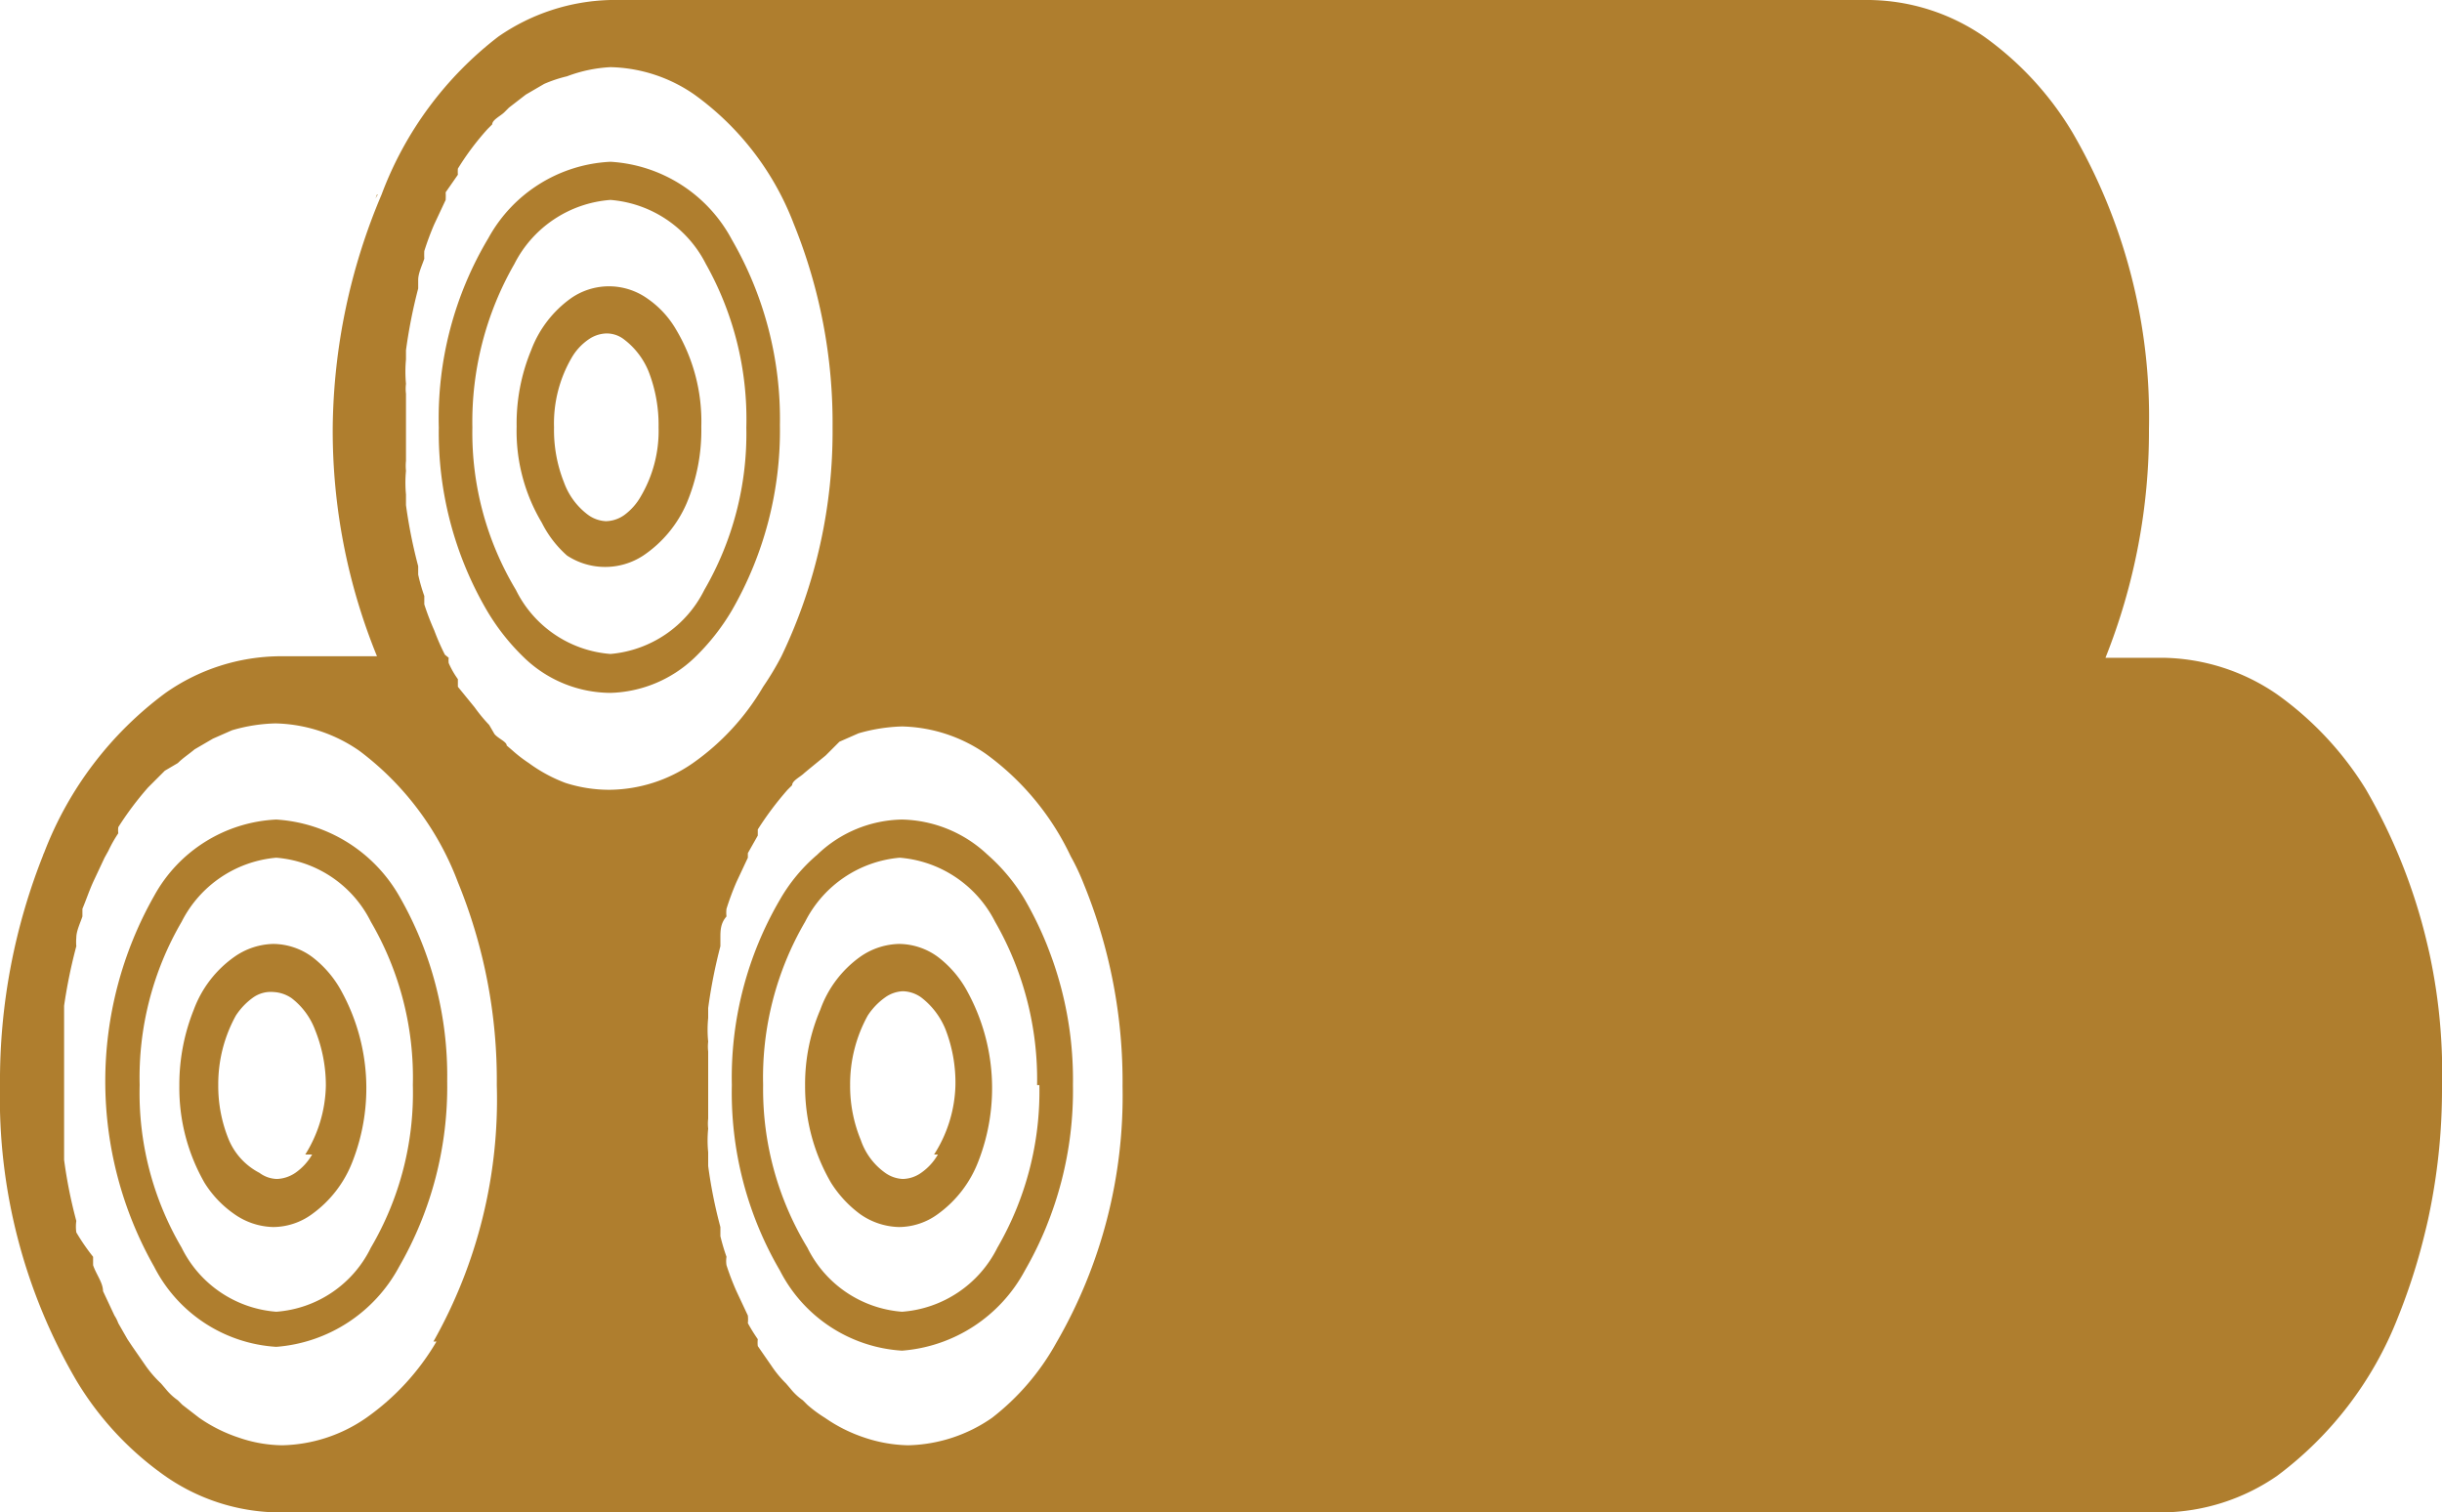
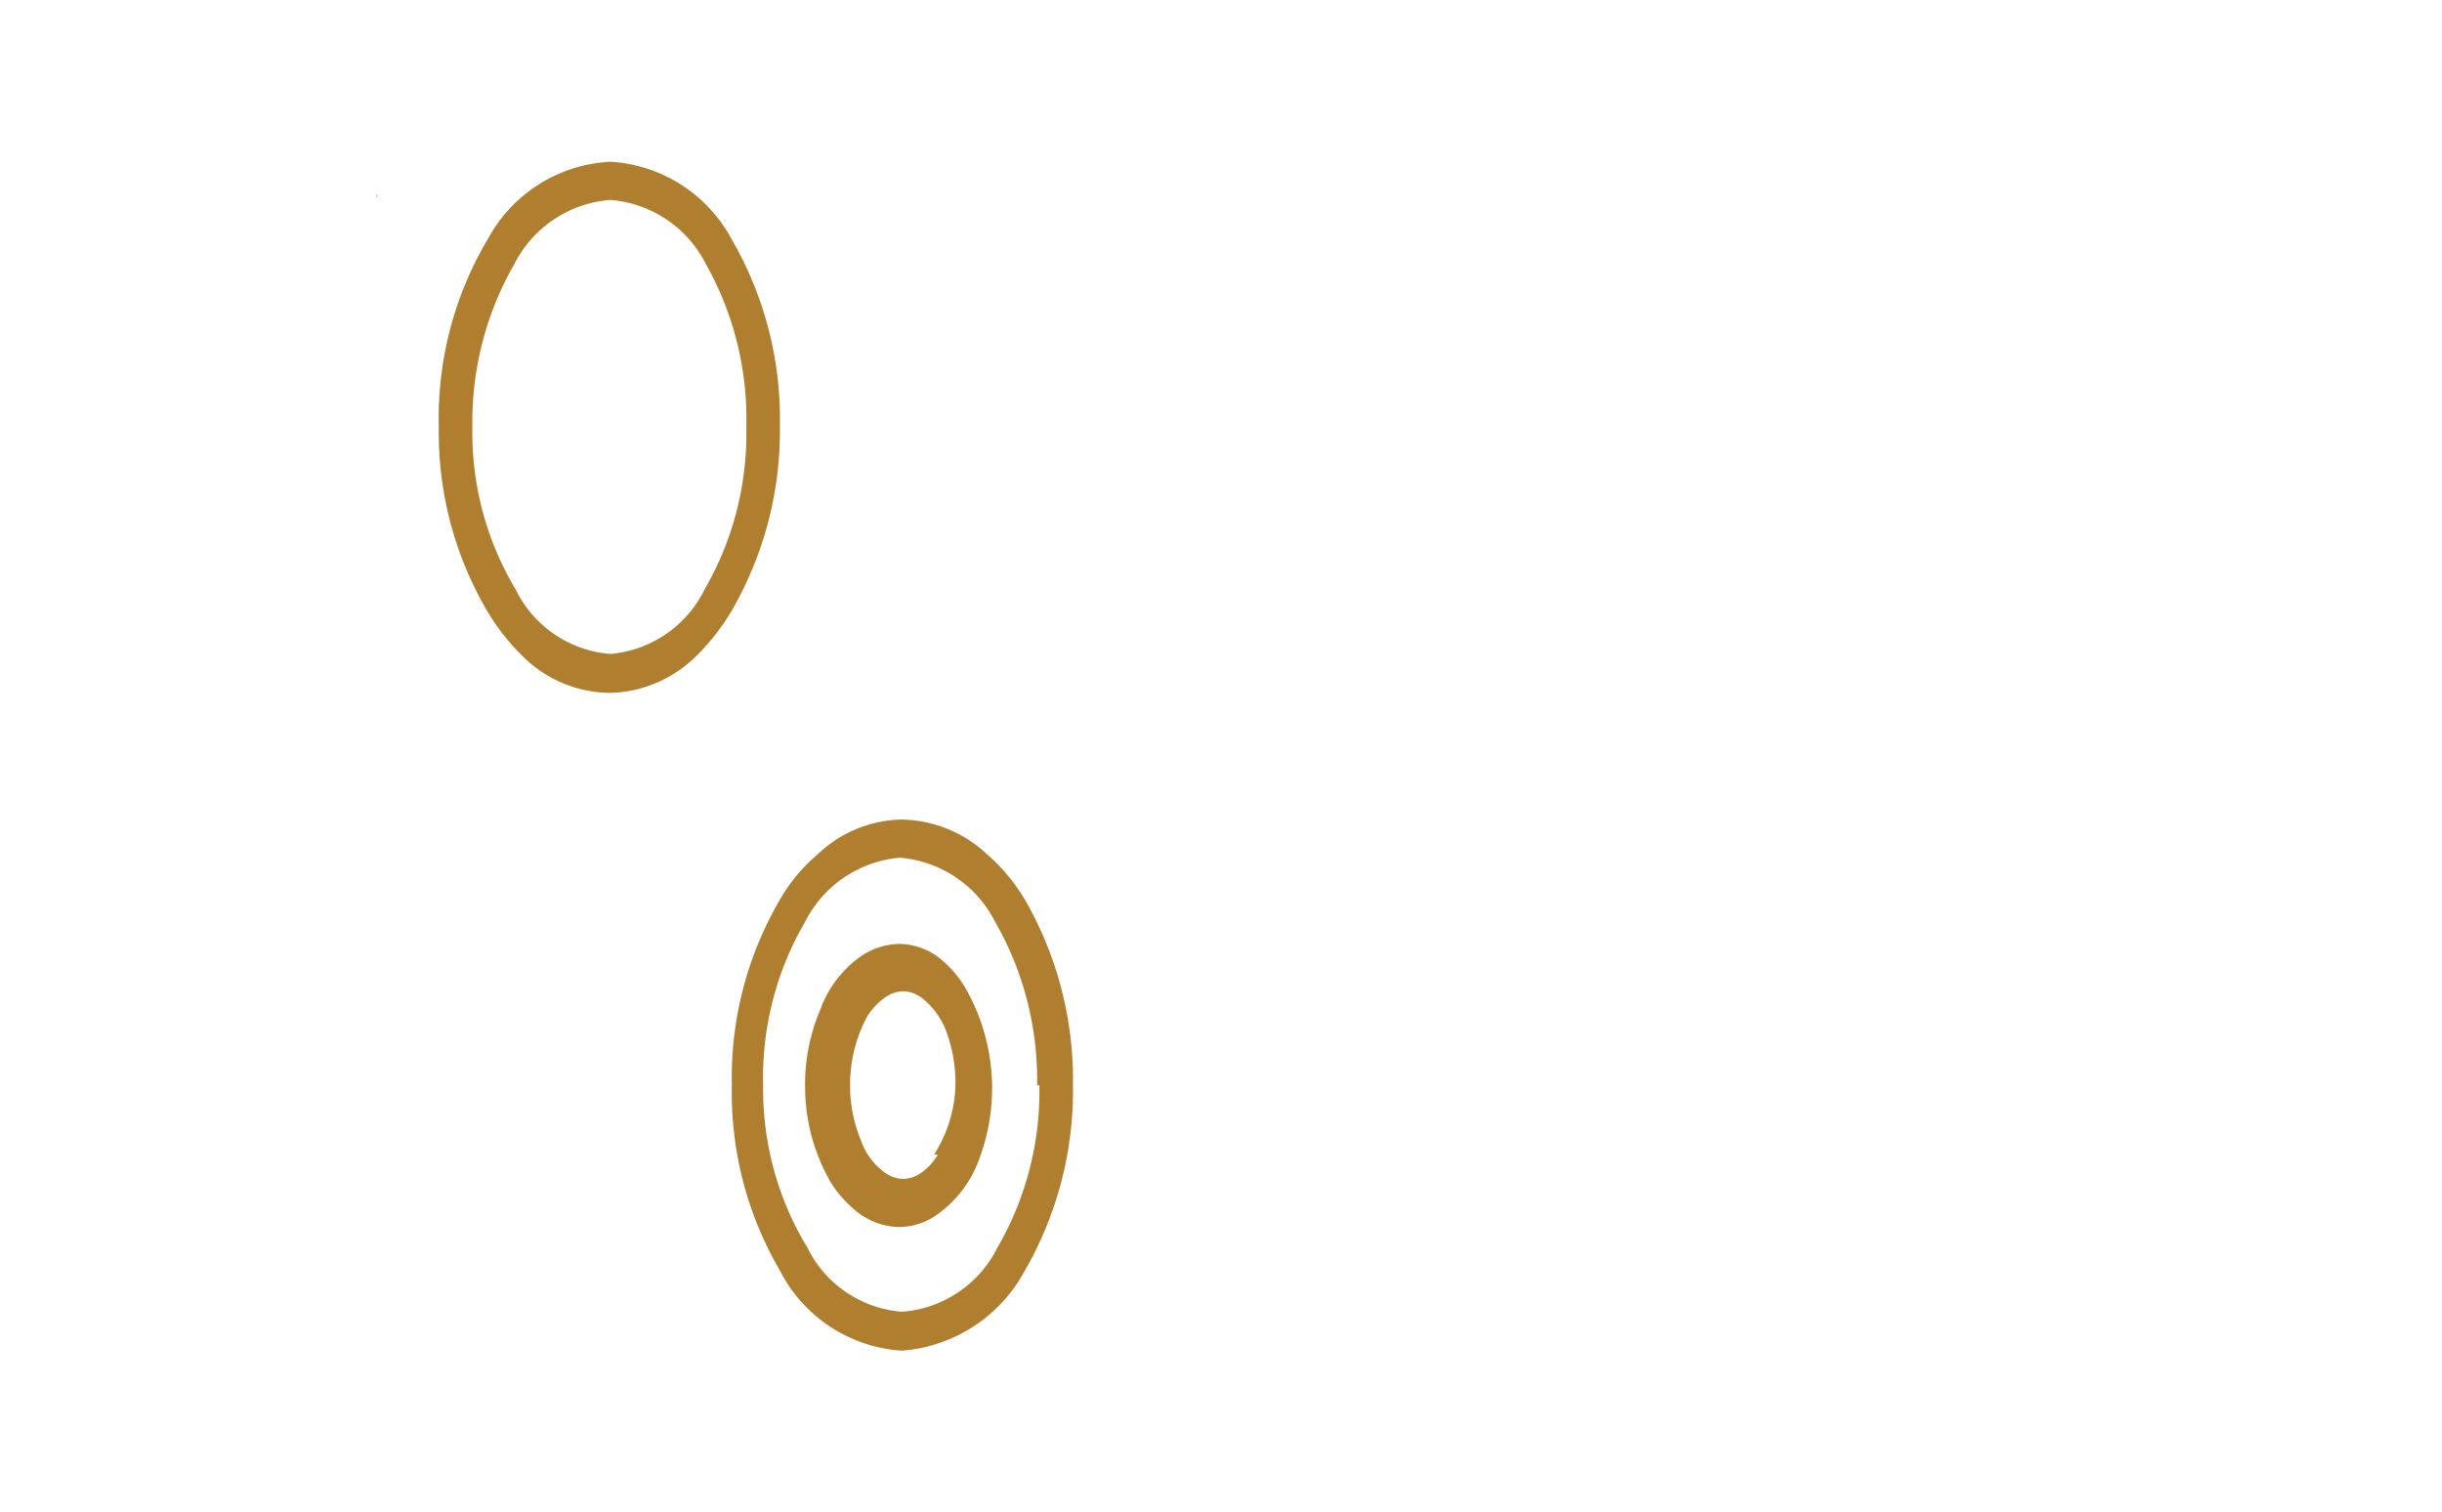
<svg xmlns="http://www.w3.org/2000/svg" viewBox="0 0 32 19.82">
  <defs>
    <style>.cls-1{fill:#af7e2e}</style>
  </defs>
  <g id="レイヤー_2" data-name="レイヤー 2">
    <g id="木材メーカー">
-       <path class="cls-1" d="M4.09 12.54a.87.87 0 0 0-.51-.17.92.92 0 0 0-.51.17 1.47 1.47 0 0 0-.53.69 2.64 2.64 0 0 0-.19 1 2.5 2.5 0 0 0 .33 1.27 1.4 1.4 0 0 0 .39.41.92.92 0 0 0 .51.17.87.87 0 0 0 .51-.17 1.52 1.52 0 0 0 .53-.69A2.64 2.64 0 0 0 4.48 13a1.4 1.4 0 0 0-.39-.46zm0 2.59a.74.74 0 0 1-.22.24.46.46 0 0 1-.24.08.4.4 0 0 1-.23-.08.87.87 0 0 1-.4-.43 1.85 1.85 0 0 1-.14-.72 1.86 1.86 0 0 1 .23-.91.88.88 0 0 1 .23-.24.4.4 0 0 1 .26-.07.46.46 0 0 1 .24.08.94.94 0 0 1 .31.42 1.94 1.94 0 0 1 .14.73 1.76 1.76 0 0 1-.27.9z" />
-       <path class="cls-1" d="M3.62 10.74a1.93 1.93 0 0 0-1.6 1 4.93 4.93 0 0 0 0 4.86 1.93 1.93 0 0 0 1.6 1.05 2 2 0 0 0 1.61-1.05 4.72 4.72 0 0 0 .63-2.43 4.72 4.72 0 0 0-.63-2.43 2 2 0 0 0-1.61-1zm1.87 3.48h-.08a4 4 0 0 1-.55 2.13 1.5 1.5 0 0 1-1.24.84 1.51 1.51 0 0 1-1.24-.84 4 4 0 0 1-.55-2.13 4.05 4.05 0 0 1 .55-2.14 1.54 1.54 0 0 1 1.24-.84 1.52 1.52 0 0 1 1.24.84 4.05 4.05 0 0 1 .55 2.14zM.56 11.23l.02-.05v-.01l-.02.06zm6.87-3.95a.91.91 0 0 0 1 0A1.58 1.58 0 0 0 9 6.59a2.46 2.46 0 0 0 .19-1 2.35 2.35 0 0 0-.33-1.27 1.26 1.26 0 0 0-.38-.41.87.87 0 0 0-1 0 1.47 1.47 0 0 0-.52.68 2.51 2.51 0 0 0-.19 1 2.34 2.34 0 0 0 .33 1.26 1.42 1.42 0 0 0 .33.43zM7.26 5.6a1.71 1.71 0 0 1 .23-.91.74.74 0 0 1 .22-.24.43.43 0 0 1 .23-.08.37.37 0 0 1 .24.08 1 1 0 0 1 .32.42 1.93 1.93 0 0 1 .13.73 1.69 1.69 0 0 1-.23.9.78.78 0 0 1-.22.25.43.43 0 0 1-.24.08.43.43 0 0 1-.23-.08.92.92 0 0 1-.32-.43 1.85 1.85 0 0 1-.13-.72z" />
      <path class="cls-1" d="M6.87 8.62A1.64 1.64 0 0 0 8 9.08a1.66 1.66 0 0 0 1.1-.46A2.9 2.9 0 0 0 9.59 8a4.72 4.72 0 0 0 .63-2.43 4.69 4.69 0 0 0-.63-2.43A1.93 1.93 0 0 0 8 2.12a1.93 1.93 0 0 0-1.6 1 4.6 4.6 0 0 0-.65 2.48A4.62 4.62 0 0 0 6.38 8a2.9 2.9 0 0 0 .49.62zm-.13-5.16A1.54 1.54 0 0 1 8 2.62a1.54 1.54 0 0 1 1.25.84 4.15 4.15 0 0 1 .53 2.14 4.08 4.08 0 0 1-.55 2.13A1.52 1.52 0 0 1 8 8.57a1.51 1.51 0 0 1-1.24-.84 4 4 0 0 1-.57-2.13 4.15 4.15 0 0 1 .55-2.14zM4.92 2.6l.02-.05h.01l-.03.05zm7.37 9.94a.87.87 0 0 0-.51-.17.92.92 0 0 0-.51.17 1.45 1.45 0 0 0-.52.69 2.47 2.47 0 0 0-.2 1 2.5 2.5 0 0 0 .34 1.27 1.51 1.51 0 0 0 .38.41.92.92 0 0 0 .51.17.87.87 0 0 0 .51-.17 1.52 1.52 0 0 0 .53-.69 2.64 2.64 0 0 0-.14-2.22 1.4 1.4 0 0 0-.39-.46zm0 2.59a.74.74 0 0 1-.22.24.43.43 0 0 1-.24.08.43.43 0 0 1-.23-.08.87.87 0 0 1-.32-.43 1.85 1.85 0 0 1-.14-.72 1.86 1.86 0 0 1 .23-.91.88.88 0 0 1 .23-.24.43.43 0 0 1 .23-.08.43.43 0 0 1 .24.08 1 1 0 0 1 .32.42 1.93 1.93 0 0 1 .13.73 1.76 1.76 0 0 1-.28.91z" />
      <path class="cls-1" d="M13.43 11.79a2.44 2.44 0 0 0-.49-.59 1.68 1.68 0 0 0-1.12-.46 1.64 1.64 0 0 0-1.11.46 2.23 2.23 0 0 0-.49.59 4.62 4.62 0 0 0-.63 2.43 4.62 4.62 0 0 0 .63 2.43 1.93 1.93 0 0 0 1.6 1.05 2 2 0 0 0 1.61-1.05 4.72 4.72 0 0 0 .63-2.43 4.72 4.72 0 0 0-.63-2.43zm.19 2.43a4.08 4.08 0 0 1-.55 2.13 1.52 1.52 0 0 1-1.25.84 1.51 1.51 0 0 1-1.24-.84 4 4 0 0 1-.58-2.13 4.05 4.05 0 0 1 .55-2.14 1.54 1.54 0 0 1 1.24-.84 1.54 1.54 0 0 1 1.25.84 4.15 4.15 0 0 1 .55 2.14z" />
-       <path class="cls-1" d="M31 10.34v-.06.06a4.29 4.29 0 0 0-1.16-1.24 2.7 2.7 0 0 0-1.5-.48h-.75a8 8 0 0 0 .57-3 7.41 7.41 0 0 0-1-3.88v-.06.06A4.17 4.17 0 0 0 26 .48 2.7 2.7 0 0 0 24.5 0H8a2.69 2.69 0 0 0-1.47.48A4.67 4.67 0 0 0 5 2.55a8 8 0 0 0-.64 3.05 7.82 7.82 0 0 0 .58 3H3.66a2.64 2.64 0 0 0-1.49.48 4.68 4.68 0 0 0-1.59 2.09A8 8 0 0 0 0 14.22a7.34 7.34 0 0 0 1 3.87 4.11 4.11 0 0 0 1.16 1.25 2.64 2.64 0 0 0 1.49.48h24.69a2.7 2.7 0 0 0 1.5-.48 4.74 4.74 0 0 0 1.58-2.07 8 8 0 0 0 .58-3 7.41 7.41 0 0 0-1-3.93zm-18 8.24a2 2 0 0 1-1.1.36 1.9 1.9 0 0 1-.57-.1 2 2 0 0 1-.52-.26 1.7 1.7 0 0 1-.23-.17l-.06-.06a.75.75 0 0 1-.16-.15l-.06-.07a1.45 1.45 0 0 1-.19-.23l-.18-.26a.41.41 0 0 1 0-.09 2.39 2.39 0 0 1-.13-.21.47.47 0 0 0 0-.1l-.15-.32a3.42 3.42 0 0 1-.13-.34.36.36 0 0 1 0-.11 2.76 2.76 0 0 1-.08-.27v-.12a6.29 6.29 0 0 1-.16-.8v-.18a1.55 1.55 0 0 1 0-.31.57.57 0 0 1 0-.13v-.88a.57.57 0 0 1 0-.13 1.55 1.55 0 0 1 0-.31v-.13a6.83 6.83 0 0 1 .16-.81v-.11c0-.09 0-.19.08-.28a.42.42 0 0 1 0-.1 3.62 3.62 0 0 1 .13-.35l.15-.32v-.06l.13-.23v-.08a4.15 4.15 0 0 1 .39-.52l.06-.06c0-.06.11-.11.16-.16l.06-.05.22-.18.18-.18.25-.11a2.26 2.26 0 0 1 .57-.09 2 2 0 0 1 1.1.36 3.5 3.5 0 0 1 1.11 1.34 3 3 0 0 1 .17.36 6.85 6.85 0 0 1 .51 2.66 6.45 6.45 0 0 1-.87 3.36 3.2 3.2 0 0 1-.84.98zm-7.28-1a3.2 3.2 0 0 1-.92 1 2 2 0 0 1-1.1.36 1.8 1.8 0 0 1-.57-.1 2 2 0 0 1-.52-.26l-.22-.17-.06-.06a.75.75 0 0 1-.16-.15l-.06-.07a1.5 1.5 0 0 1-.2-.23l-.18-.26-.06-.09-.12-.21a.47.47 0 0 0-.05-.1l-.15-.32c0-.11-.09-.22-.13-.34v-.11a2.76 2.76 0 0 1-.22-.32.53.53 0 0 1 0-.15 6.29 6.29 0 0 1-.16-.8v-2.02A6.83 6.83 0 0 1 1 12.4a.61.61 0 0 1 0-.11c0-.09.05-.19.08-.28v-.1c.05-.12.09-.24.14-.35l.15-.32.05-.09a1.71 1.71 0 0 1 .13-.23.35.35 0 0 1 0-.08 4.15 4.15 0 0 1 .39-.52l.06-.06.16-.16.17-.1c.07-.07.15-.12.22-.18l.24-.14.25-.11a2.19 2.19 0 0 1 .57-.09 2 2 0 0 1 1.1.36A3.84 3.84 0 0 1 6 11.56a6.85 6.85 0 0 1 .51 2.66 6.45 6.45 0 0 1-.83 3.36zm.11-9a3.09 3.09 0 0 1-.14-.32 3.42 3.42 0 0 1-.13-.34v-.11a2.29 2.29 0 0 1-.08-.28v-.11a6.66 6.66 0 0 1-.16-.8v-.14a1.63 1.63 0 0 1 0-.31.62.62 0 0 1 0-.13v-.88a.53.53 0 0 1 0-.13 1.73 1.73 0 0 1 0-.32v-.12a6.83 6.83 0 0 1 .16-.81v-.11c0-.09.05-.19.08-.28a1 1 0 0 1 0-.1 3.62 3.62 0 0 1 .13-.35l.15-.32a.93.93 0 0 0 0-.1L6 2.29a.56.56 0 0 1 0-.08 3.53 3.53 0 0 1 .39-.52l.06-.06c0-.06.11-.11.16-.16l.06-.06.22-.17.24-.14a1.74 1.74 0 0 1 .3-.1A1.88 1.88 0 0 1 8 .88a2 2 0 0 1 1.1.36 3.72 3.72 0 0 1 1.3 1.69 6.94 6.94 0 0 1 .51 2.67 6.8 6.8 0 0 1-.67 3A3.79 3.79 0 0 1 10 9a3.19 3.19 0 0 1-.92 1 1.94 1.94 0 0 1-1.1.35 1.88 1.88 0 0 1-.57-.09 2 2 0 0 1-.48-.26 1.84 1.84 0 0 1-.22-.17l-.07-.06c0-.05-.11-.09-.16-.15l-.07-.12a2.11 2.11 0 0 1-.19-.23L6 9v-.1a1.13 1.13 0 0 1-.12-.21.25.25 0 0 1 0-.07z" />
    </g>
  </g>
</svg>